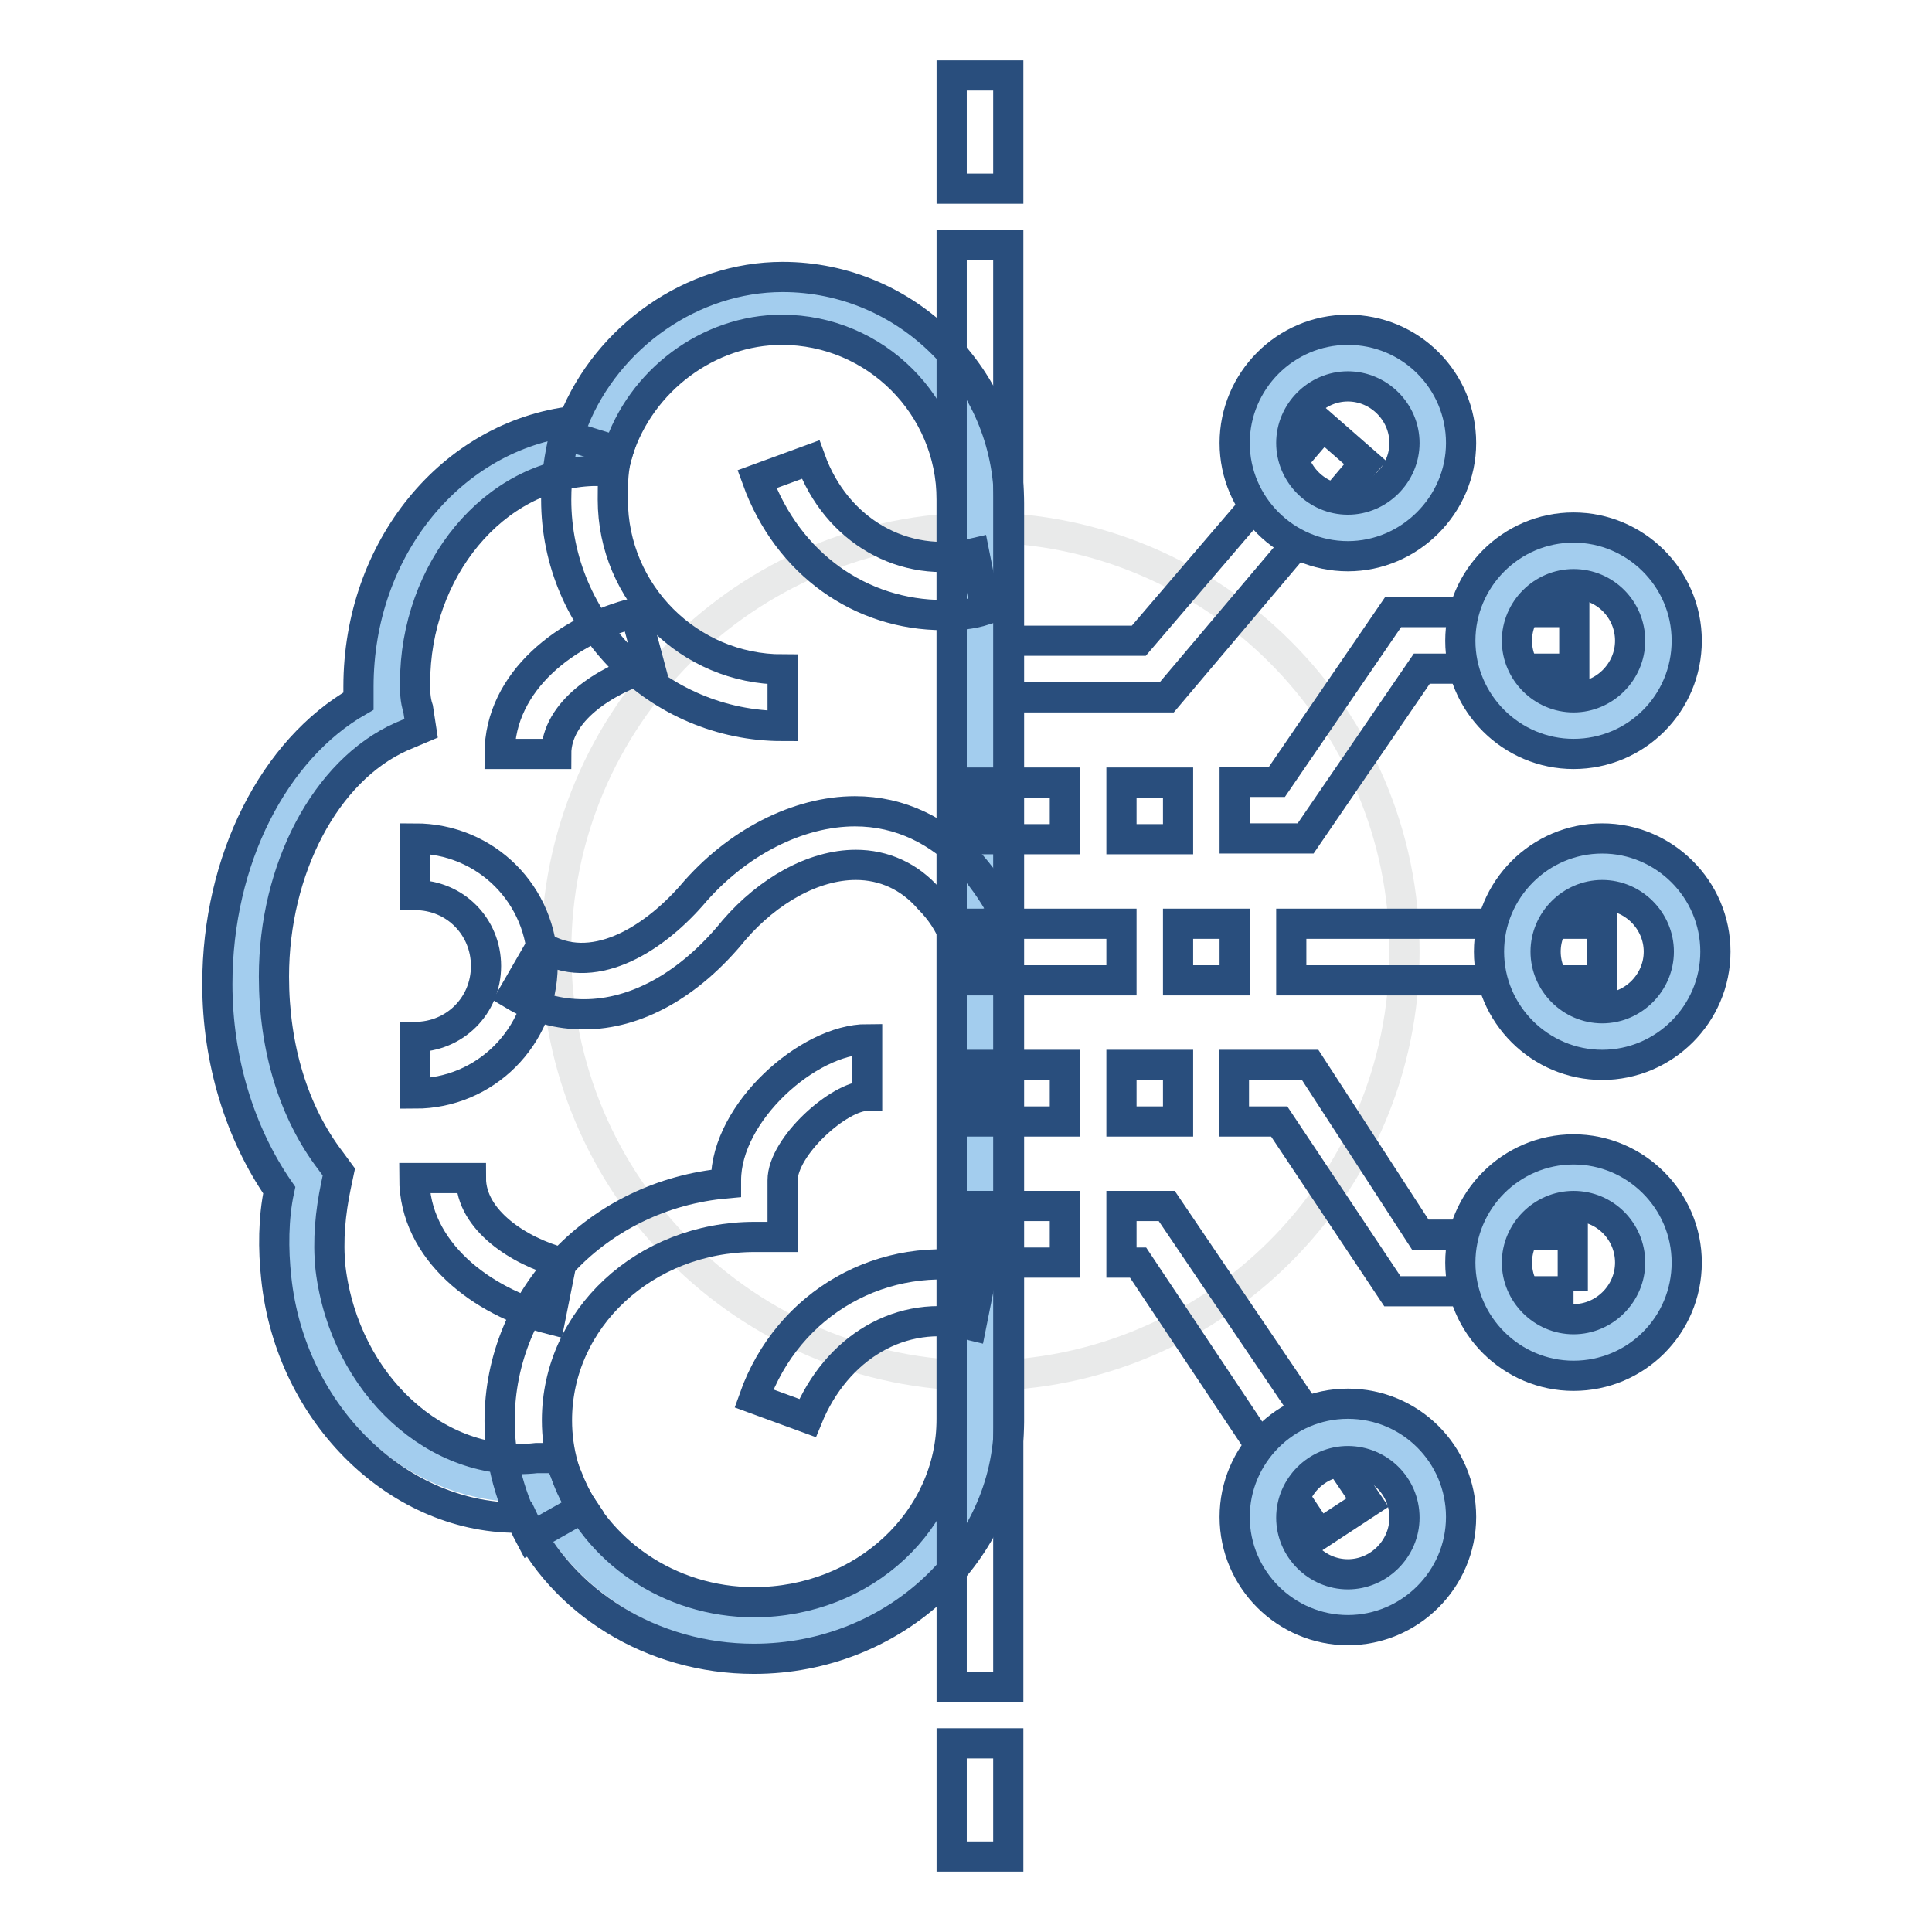
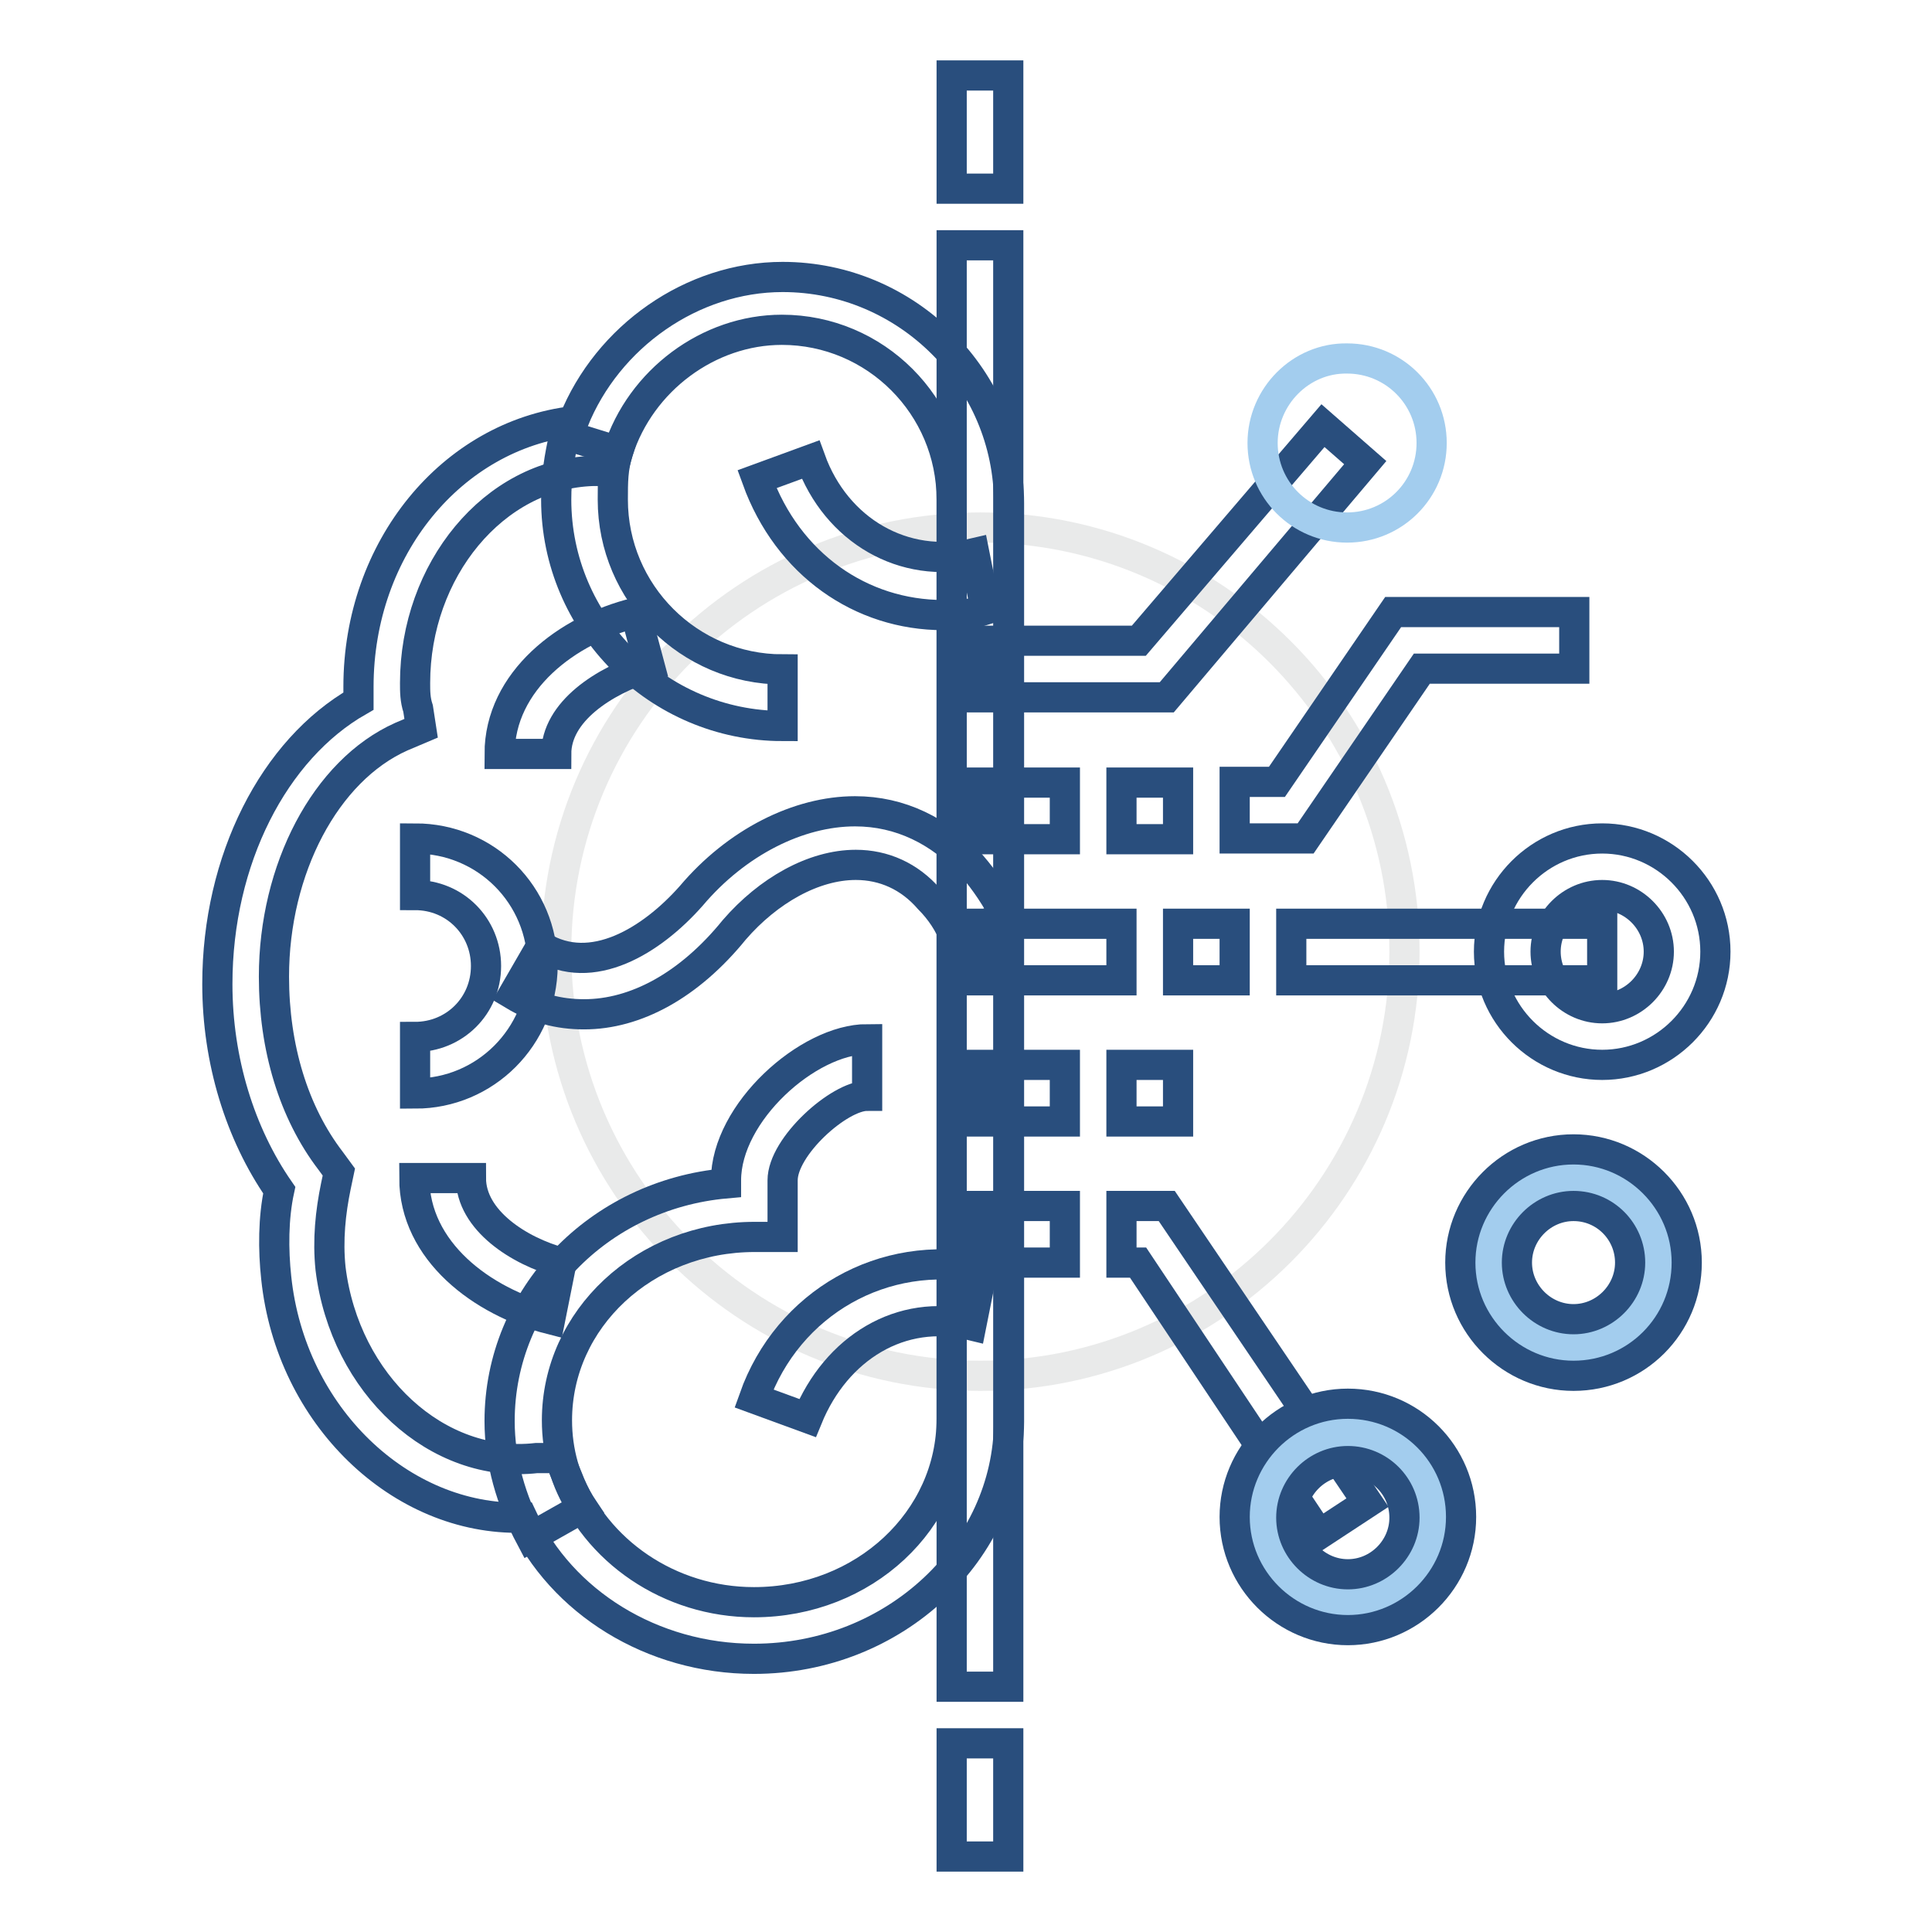
<svg xmlns="http://www.w3.org/2000/svg" version="1.1" x="0px" y="0px" viewBox="0 0 256 256" enable-background="new 0 0 256 256" xml:space="preserve">
  <g>
    <path stroke-width="4" fill-opacity="0" stroke="#e9eaea" d="M73.7,126.1c0,31,25.2,56.2,56.2,56.2c31,0,56.2-25.2,56.2-56.2c0-31-25.2-56.2-56.2-56.2 C98.8,69.9,73.7,95.1,73.7,126.1z" />
    <path stroke-width="4" fill-opacity="0" stroke="#294e7d" d="M173,111.1h-9.4v-7.5h5.6l15.4-22.5h24v7.5h-20.2L173,111.1z M171.1,122.4h41.2v7.5h-41.2V122.4z" />
-     <path stroke-width="4" fill-opacity="0" stroke="#a3cdee" d="M197.3,84.9c0,6.2,5,11.2,11.2,11.2c6.2,0,11.2-5,11.2-11.2c0-6.2-5-11.2-11.2-11.2 C202.3,73.7,197.3,78.7,197.3,84.9C197.3,84.9,197.3,84.9,197.3,84.9L197.3,84.9z" />
-     <path stroke-width="4" fill-opacity="0" stroke="#294e7d" d="M208.5,99.9c-8.2,0-15-6.7-15-15c0-8.2,6.7-15,15-15c8.2,0,15,6.7,15,15C223.5,93.2,216.8,99.9,208.5,99.9z  M208.5,77.4c-4.1,0-7.5,3.4-7.5,7.5c0,4.1,3.4,7.5,7.5,7.5c4.1,0,7.5-3.4,7.5-7.5C216,80.8,212.7,77.4,208.5,77.4z M208.5,171.1 h-24l-15-22.5h-6v-7.5h10.1l14.6,22.5h20.2V171.1z" />
    <path stroke-width="4" fill-opacity="0" stroke="#a3cdee" d="M197.3,167.3c0,6.2,5,11.2,11.2,11.2c6.2,0,11.2-5,11.2-11.2c0-6.2-5-11.2-11.2-11.2 C202.3,156.1,197.3,161.1,197.3,167.3C197.3,167.3,197.3,167.3,197.3,167.3L197.3,167.3z" />
    <path stroke-width="4" fill-opacity="0" stroke="#294e7d" d="M208.5,182.3c-8.2,0-15-6.7-15-15c0-8.2,6.7-15,15-15c8.2,0,15,6.7,15,15 C223.5,175.6,216.8,182.3,208.5,182.3z M208.5,159.8c-4.1,0-7.5,3.4-7.5,7.5s3.4,7.5,7.5,7.5c4.1,0,7.5-3.4,7.5-7.5 S212.7,159.8,208.5,159.8z" />
-     <path stroke-width="4" fill-opacity="0" stroke="#a3cdee" d="M201,126.1c0,6.2,5,11.2,11.2,11.2s11.2-5,11.2-11.2c0-6.2-5-11.2-11.2-11.2 C206.1,114.9,201.1,119.9,201,126.1C201,126.1,201,126.1,201,126.1L201,126.1z" />
    <path stroke-width="4" fill-opacity="0" stroke="#294e7d" d="M212.3,141.1c-8.2,0-15-6.7-15-15c0-8.2,6.7-15,15-15c8.2,0,15,6.7,15,15 C227.3,134.4,220.5,141.1,212.3,141.1z M212.3,118.6c-4.1,0-7.5,3.4-7.5,7.5s3.4,7.5,7.5,7.5c4.1,0,7.5-3.4,7.5-7.5 S216.4,118.6,212.3,118.6L212.3,118.6z M174.8,203.3l-24-36h-2.2v-7.5h6l26.6,39.3L174.8,203.3z" />
    <path stroke-width="4" fill-opacity="0" stroke="#a3cdee" d="M167.3,201c0,6.2,5,11.2,11.2,11.2c6.2,0,11.2-5,11.2-11.2c0-6.2-5-11.2-11.2-11.2 C172.4,189.8,167.3,194.8,167.3,201C167.3,201,167.3,201,167.3,201L167.3,201z" />
    <path stroke-width="4" fill-opacity="0" stroke="#294e7d" d="M178.6,216c-8.2,0-15-6.7-15-15c0-8.2,6.7-15,15-15s15,6.7,15,15C193.6,209.3,186.8,216,178.6,216z  M178.6,193.6c-4.1,0-7.5,3.4-7.5,7.5c0,4.1,3.4,7.5,7.5,7.5s7.5-3.4,7.5-7.5C186.1,196.9,182.7,193.6,178.6,193.6z M154.6,92.4 h-24.7v-7.5h21l24.4-28.5l5.6,4.9L154.6,92.4z" />
    <path stroke-width="4" fill-opacity="0" stroke="#a3cdee" d="M167.3,58.7c0,6.2,5,11.2,11.2,11.2c6.2,0,11.2-5,11.2-11.2c0-6.2-5-11.2-11.2-11.2 C172.4,47.4,167.3,52.5,167.3,58.7C167.3,58.7,167.3,58.7,167.3,58.7L167.3,58.7z" />
-     <path stroke-width="4" fill-opacity="0" stroke="#294e7d" d="M178.6,73.7c-8.2,0-15-6.7-15-15c0-8.2,6.7-15,15-15s15,6.7,15,15C193.6,66.9,186.8,73.7,178.6,73.7z  M178.6,51.2c-4.1,0-7.5,3.4-7.5,7.5c0,4.1,3.4,7.5,7.5,7.5s7.5-3.4,7.5-7.5C186.1,54.6,182.7,51.2,178.6,51.2z" />
-     <path stroke-width="4" fill-opacity="0" stroke="#a3cdee" d="M103.7,40c-12,0-22.1,7.9-25.1,18.7c-15,0.4-27.3,14.6-27.3,31.8c0,1.5,0,2.6,0.4,4.1 c-10.9,5.2-19.1,19.1-19.1,35.2c0,10.5,3.4,19.9,8.2,26.6c-0.7,3.7-1.1,7.9-0.7,12c1.9,17.6,16.1,30,31.5,28.5 c4.1,10.9,15.4,19.1,28.5,19.1c16.5,0,30-12.7,30-28.1V66.2C129.9,52,118.3,40,103.7,40z" />
    <path stroke-width="4" fill-opacity="0" stroke="#294e7d" d="M99.9,219.8c-13.5,0-25.5-7.5-30.7-18.7c-16.1,0.4-30.7-13.5-32.6-31.8c-0.4-3.7-0.4-7.9,0.4-11.6 c-5.2-7.5-8.2-17.2-8.2-27.3c0-16.5,7.5-31.1,18.7-37.5v-1.9c0-18.4,12.4-33.3,28.5-35.2c4.5-11.2,15.7-19.1,27.7-19.1 c16.5,0,30,13.5,30,30v121.7C133.6,205.5,118.6,219.8,99.9,219.8z M74.1,193.2l1.1,2.6c3.7,9.7,13.5,16.5,24.7,16.5 c14.6,0,26.2-10.9,26.2-24.3V66.2c0-12.4-10.1-22.5-22.5-22.5c-9.7,0-18.7,6.7-21.7,16.1l-0.7,2.6h-2.6C65.4,62.8,55,75.6,55,90.5 c0,1.1,0,2.2,0.4,3.4l0.4,2.6l-2.6,1.1c-10.1,4.5-16.9,17.6-16.9,31.8c0,9.4,2.6,18,7.5,24.4l1.1,1.5l-0.4,1.9 c-0.7,3.4-1.1,7.1-0.7,10.9c1.9,15.4,14.2,26.6,27.3,25.1H74.1L74.1,193.2z" />
    <path stroke-width="4" fill-opacity="0" stroke="#294e7d" d="M103.7,96.2c-16.5,0-30-13.5-30-30c0-3,0.4-5.6,1.1-8.6l7.1,2.2c-0.7,2.2-0.7,4.1-0.7,6.4 c0,12.4,10.1,22.5,22.5,22.5V96.2z M77.4,134.4c-3.4,0-6.4-0.8-9.4-2.6l3.7-6.4c6.7,4.1,14.6-0.7,19.9-6.7 c6-7.1,14.2-11.2,21.7-11.2c6,0,11.2,2.6,15.4,7.1c1.9,2.2,3.4,4.5,4.5,6.7l-6.7,3c-0.7-1.9-1.9-3.7-3.4-5.2c-2.6-3-6-4.5-9.7-4.5 c-5.6,0-11.6,3.4-16.1,8.6C91.3,130.6,84.2,134.4,77.4,134.4z M125,81.5c-10.9,0-20.6-6.7-24.7-18l7.1-2.6 c3.4,9.4,12.4,14.6,21.7,12.4l1.5,7.5C128.4,81.5,126.9,81.5,125,81.5z M107,187.9l-7.1-2.6c4.5-12.7,17.2-19.9,30.3-17.2l-1.5,7.5 C119.4,173.3,110.8,178.6,107,187.9z" />
    <path stroke-width="4" fill-opacity="0" stroke="#294e7d" d="M73.7,99.9h-7.5c0-9.7,9-16.5,18-18.7l1.9,7.1C80,90.2,73.7,94.3,73.7,99.9z M72.9,174.8 c-9-2.3-18-9-18-18.7h7.5c0,5.6,6.4,9.7,12,11.2L72.9,174.8z" />
    <path stroke-width="4" fill-opacity="0" stroke="#294e7d" d="M70.3,203.7c-2.6-4.9-4.1-10.1-4.1-15.4c0-16.5,13.1-30,30-31.5v-0.4c0-9,10.9-18.7,18.7-18.7v7.5 c-3.7,0-11.2,6.7-11.2,11.2v7.5h-3.7c-14.6,0-26.2,10.9-26.2,24.3c0,4.1,1.1,8.2,3.4,11.6L70.3,203.7z M55,144.9v-7.5 c5.2,0,9.4-4.1,9.4-9.4c0-5.2-4.1-9.4-9.4-9.4v-7.5c9.4,0,16.9,7.5,16.9,16.9C71.8,137.4,64.3,144.9,55,144.9z M129.9,103.7h11.2 v7.5h-11.2V103.7z M148.6,103.7h7.5v7.5h-7.5V103.7z M148.6,141.1h7.5v7.5h-7.5V141.1z M129.9,141.1h11.2v7.5h-11.2V141.1z  M129.9,159.8h11.2v7.5h-11.2V159.8z M129.9,122.4h18.7v7.5h-18.7V122.4z M156.1,122.4h7.5v7.5h-7.5V122.4z" />
    <path stroke-width="4" fill-opacity="0" stroke="#294e7d" d="M126.1,32.5h7.5v191h-7.5V32.5z M126.1,10h7.5v15h-7.5V10z M126.1,231h7.5v15h-7.5V231z" />
  </g>
</svg>